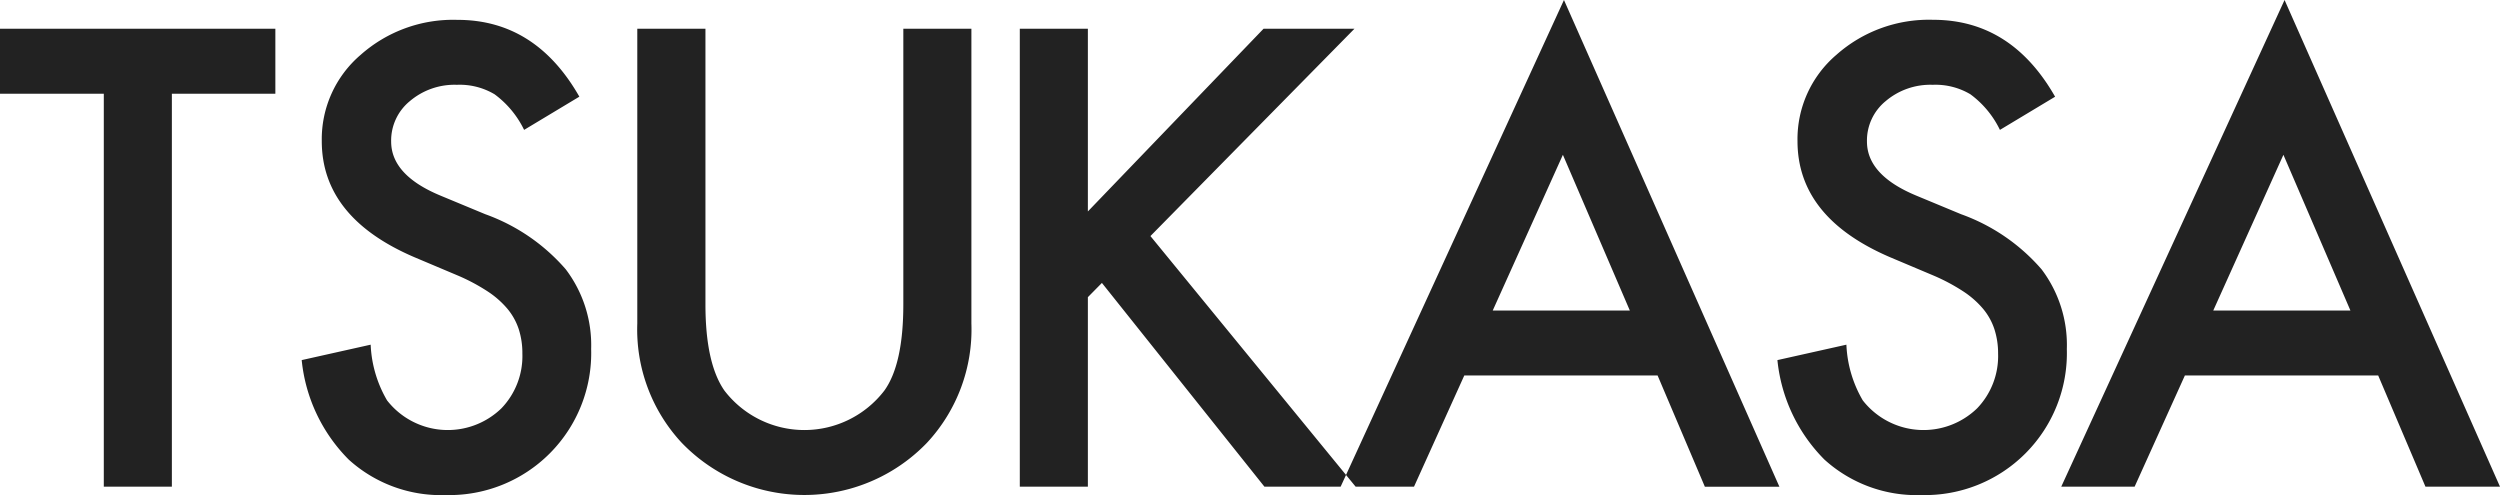
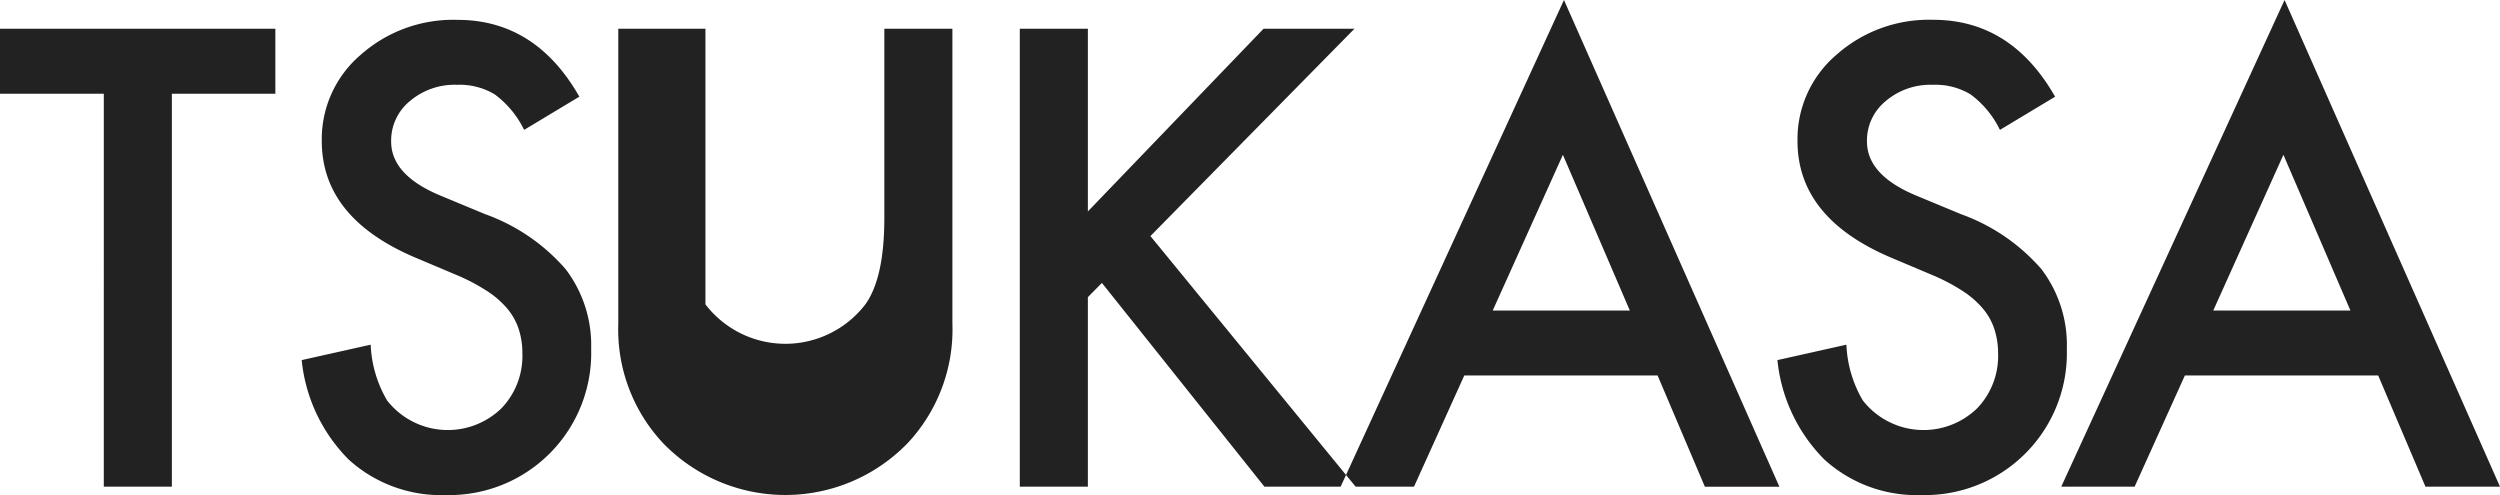
<svg xmlns="http://www.w3.org/2000/svg" width="202" height="40" viewBox="0 0 202 40">
  <defs>
    <style>
      .cls-1 {
        fill: #222;
        fill-rule: evenodd;
      }
    </style>
  </defs>
-   <path id="logo" class="cls-1" d="M163.887,216.572v31.752h-5.5V216.572H150v-5.249h22.249v5.249h-8.361Zm32.925,0.239-4.464,2.684a7.77,7.77,0,0,0-2.385-2.876,5.509,5.509,0,0,0-3.047-.767,5.577,5.577,0,0,0-3.8,1.319,4.114,4.114,0,0,0-1.511,3.262q0,2.711,3.968,4.365l3.637,1.51a15.541,15.541,0,0,1,6.5,4.449,10.129,10.129,0,0,1,2.055,6.439A11.47,11.47,0,0,1,186.018,249a11.09,11.09,0,0,1-7.841-2.865,13.25,13.25,0,0,1-3.8-8.039l5.573-1.246a9.711,9.711,0,0,0,1.323,4.5,6.226,6.226,0,0,0,9.235.649,6.091,6.091,0,0,0,1.7-4.43,6.292,6.292,0,0,0-.295-1.976,5.036,5.036,0,0,0-.921-1.652,7.368,7.368,0,0,0-1.618-1.413,15.5,15.5,0,0,0-2.362-1.257l-3.519-1.485Q176,226.578,176,220.4a8.957,8.957,0,0,1,3.142-6.969,11.251,11.251,0,0,1,7.817-2.826Q193.269,210.6,196.812,216.811ZM207,211.323v22.271q0,4.765,1.535,6.968a8.143,8.143,0,0,0,12.919,0q1.534-2.132,1.535-6.968V211.323h5.5v23.821a13.434,13.434,0,0,1-3.59,9.633,13.746,13.746,0,0,1-19.816,0,13.438,13.438,0,0,1-3.59-9.633V211.323H207Zm30.9,14.762,14.195-14.762h7.345l-16.485,16.751,16.58,20.25h-7.369l-13.132-16.463-1.134,1.15v15.313h-5.5v-37h5.5v14.762Zm46.034,13.253H268.315l-4.063,8.986h-5.928L276.368,209l17.407,39.326h-6.023Zm-2.244-5.249-5.408-12.581-5.669,12.581h11.077Zm34.368-17.278-4.464,2.684a7.752,7.752,0,0,0-2.385-2.876,5.507,5.507,0,0,0-3.047-.767,5.574,5.574,0,0,0-3.8,1.319,4.115,4.115,0,0,0-1.512,3.262q0,2.711,3.968,4.365l3.637,1.51a15.541,15.541,0,0,1,6.5,4.449A10.129,10.129,0,0,1,317,237.2,11.47,11.47,0,0,1,305.257,249a11.092,11.092,0,0,1-7.842-2.865,13.256,13.256,0,0,1-3.8-8.039l5.574-1.246a9.7,9.7,0,0,0,1.322,4.5,6.226,6.226,0,0,0,9.235.649,6.091,6.091,0,0,0,1.7-4.43,6.321,6.321,0,0,0-.3-1.976,5.02,5.02,0,0,0-.922-1.652,7.385,7.385,0,0,0-1.617-1.413,15.552,15.552,0,0,0-2.362-1.257l-3.52-1.485q-7.486-3.209-7.487-9.387a8.957,8.957,0,0,1,3.142-6.969A11.255,11.255,0,0,1,306.2,210.6Q312.509,210.6,316.05,216.811Zm26.1,22.527H326.539l-4.062,8.986h-5.928L334.593,209,352,248.324h-6.023Zm-2.244-5.249L334.5,221.508l-5.668,12.581h11.076Z" transform="translate(-150 -209)" />
+   <path id="logo" class="cls-1" d="M163.887,216.572v31.752h-5.5V216.572H150v-5.249h22.249v5.249h-8.361Zm32.925,0.239-4.464,2.684a7.77,7.77,0,0,0-2.385-2.876,5.509,5.509,0,0,0-3.047-.767,5.577,5.577,0,0,0-3.8,1.319,4.114,4.114,0,0,0-1.511,3.262q0,2.711,3.968,4.365l3.637,1.51a15.541,15.541,0,0,1,6.5,4.449,10.129,10.129,0,0,1,2.055,6.439A11.47,11.47,0,0,1,186.018,249a11.09,11.09,0,0,1-7.841-2.865,13.25,13.25,0,0,1-3.8-8.039l5.573-1.246a9.711,9.711,0,0,0,1.323,4.5,6.226,6.226,0,0,0,9.235.649,6.091,6.091,0,0,0,1.7-4.43,6.292,6.292,0,0,0-.295-1.976,5.036,5.036,0,0,0-.921-1.652,7.368,7.368,0,0,0-1.618-1.413,15.5,15.5,0,0,0-2.362-1.257l-3.519-1.485Q176,226.578,176,220.4a8.957,8.957,0,0,1,3.142-6.969,11.251,11.251,0,0,1,7.817-2.826Q193.269,210.6,196.812,216.811ZM207,211.323v22.271a8.143,8.143,0,0,0,12.919,0q1.534-2.132,1.535-6.968V211.323h5.5v23.821a13.434,13.434,0,0,1-3.59,9.633,13.746,13.746,0,0,1-19.816,0,13.438,13.438,0,0,1-3.59-9.633V211.323H207Zm30.9,14.762,14.195-14.762h7.345l-16.485,16.751,16.58,20.25h-7.369l-13.132-16.463-1.134,1.15v15.313h-5.5v-37h5.5v14.762Zm46.034,13.253H268.315l-4.063,8.986h-5.928L276.368,209l17.407,39.326h-6.023Zm-2.244-5.249-5.408-12.581-5.669,12.581h11.077Zm34.368-17.278-4.464,2.684a7.752,7.752,0,0,0-2.385-2.876,5.507,5.507,0,0,0-3.047-.767,5.574,5.574,0,0,0-3.8,1.319,4.115,4.115,0,0,0-1.512,3.262q0,2.711,3.968,4.365l3.637,1.51a15.541,15.541,0,0,1,6.5,4.449A10.129,10.129,0,0,1,317,237.2,11.47,11.47,0,0,1,305.257,249a11.092,11.092,0,0,1-7.842-2.865,13.256,13.256,0,0,1-3.8-8.039l5.574-1.246a9.7,9.7,0,0,0,1.322,4.5,6.226,6.226,0,0,0,9.235.649,6.091,6.091,0,0,0,1.7-4.43,6.321,6.321,0,0,0-.3-1.976,5.02,5.02,0,0,0-.922-1.652,7.385,7.385,0,0,0-1.617-1.413,15.552,15.552,0,0,0-2.362-1.257l-3.52-1.485q-7.486-3.209-7.487-9.387a8.957,8.957,0,0,1,3.142-6.969A11.255,11.255,0,0,1,306.2,210.6Q312.509,210.6,316.05,216.811Zm26.1,22.527H326.539l-4.062,8.986h-5.928L334.593,209,352,248.324h-6.023Zm-2.244-5.249L334.5,221.508l-5.668,12.581h11.076Z" transform="translate(-150 -209)" />
</svg>